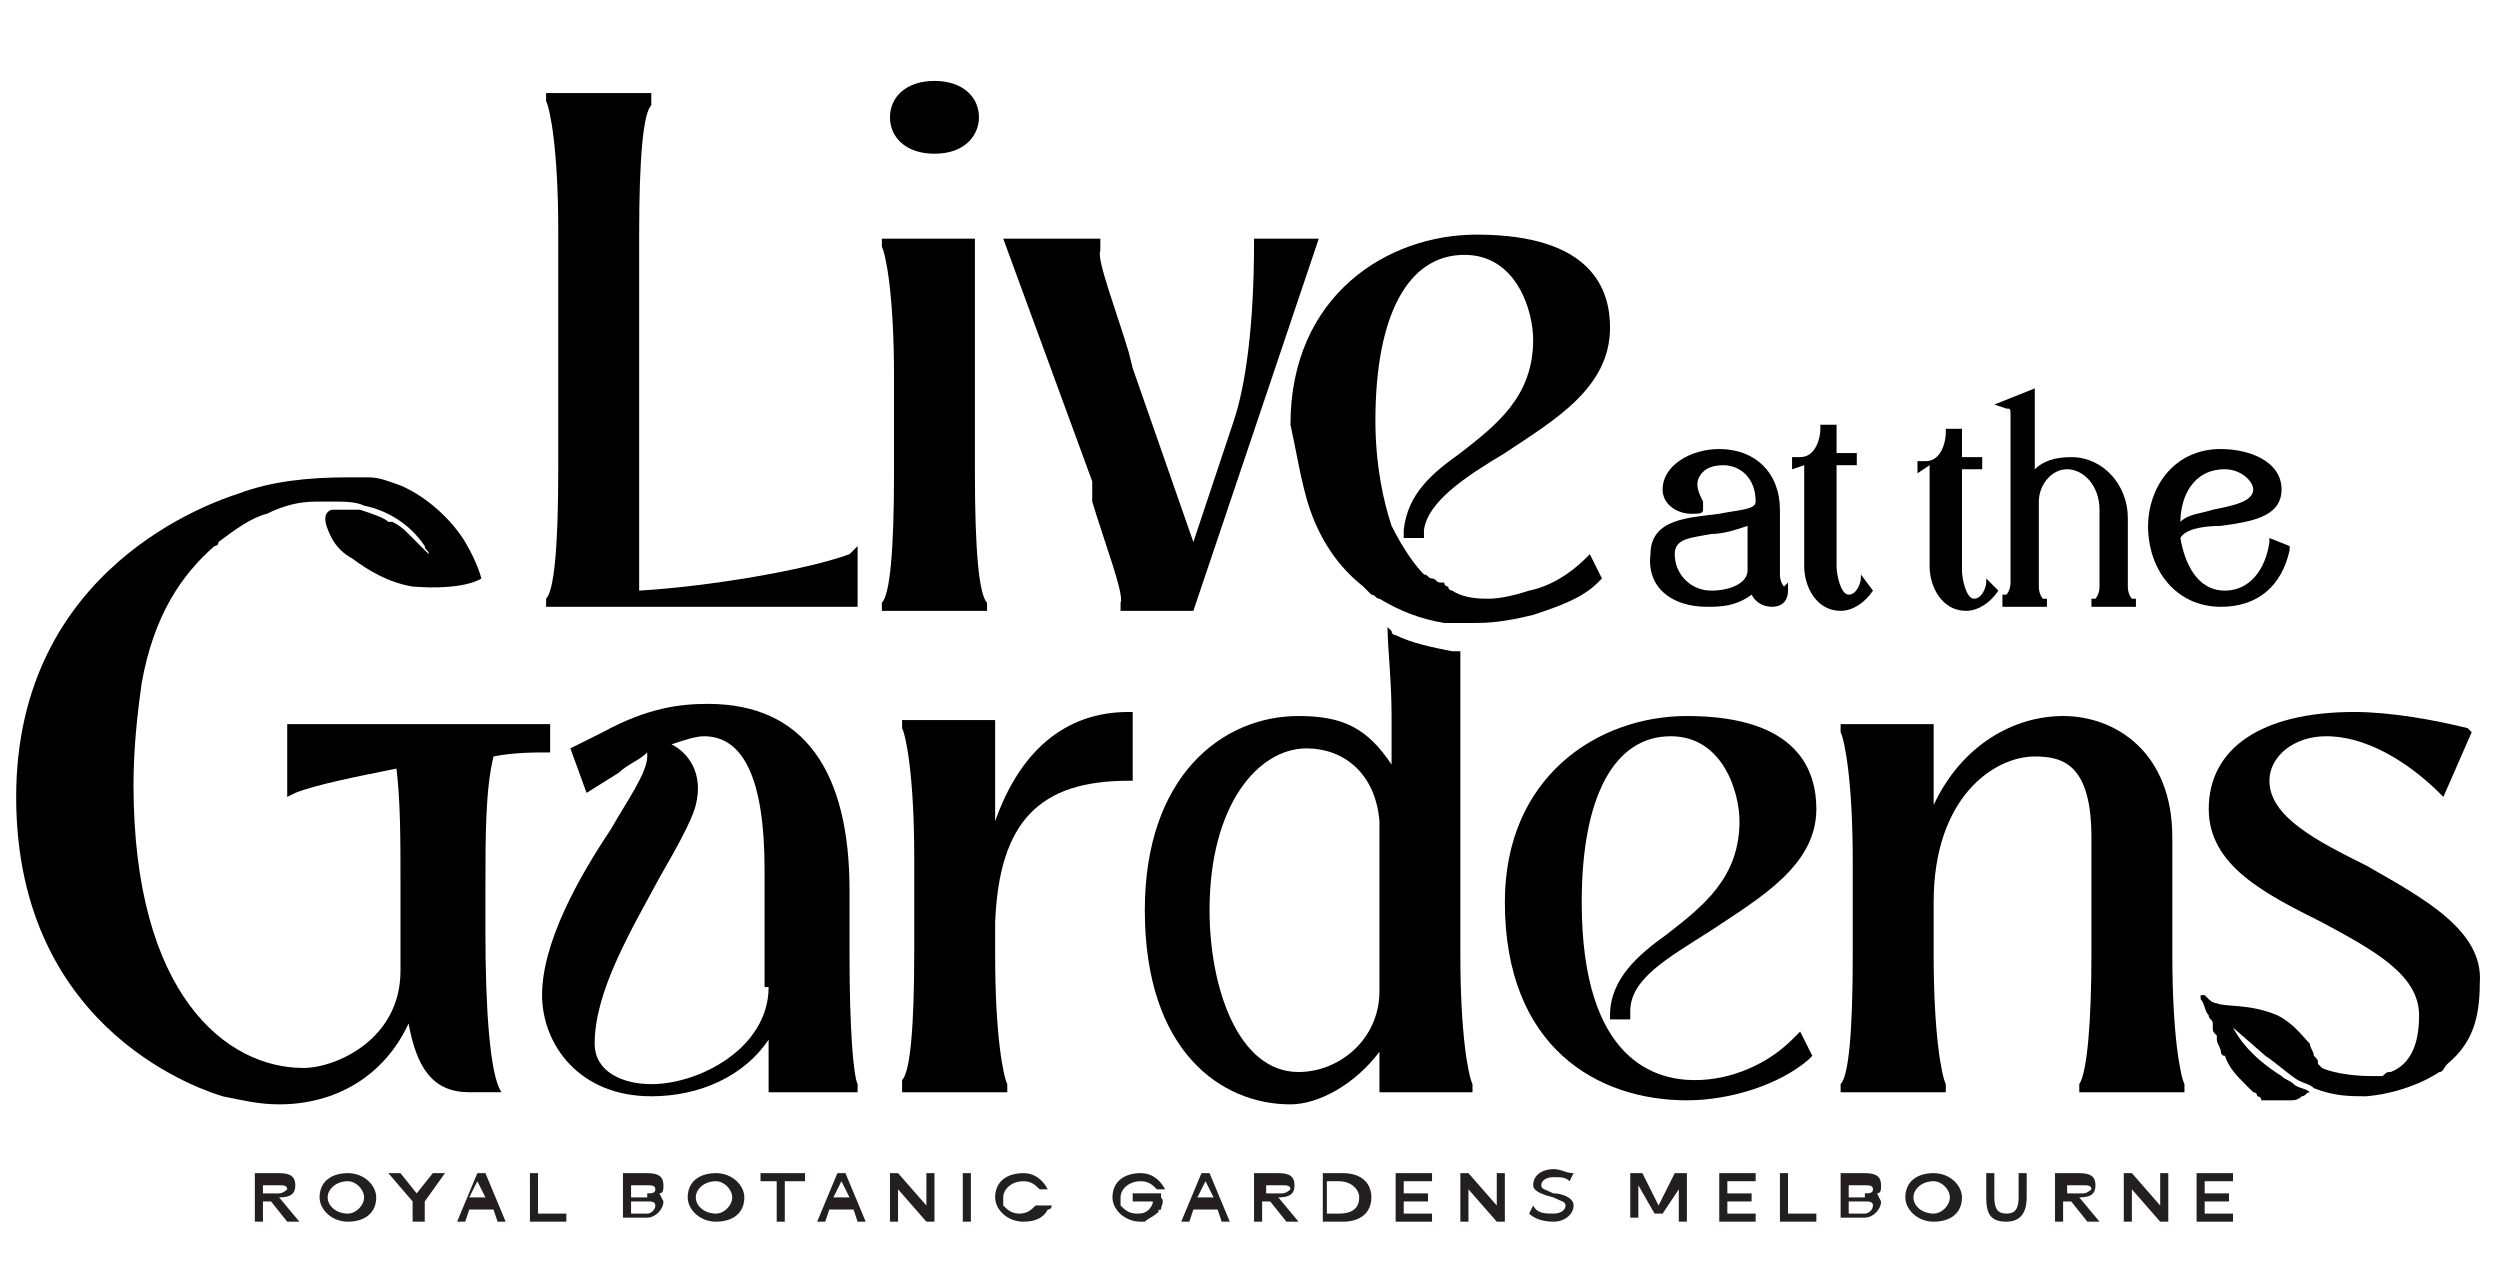
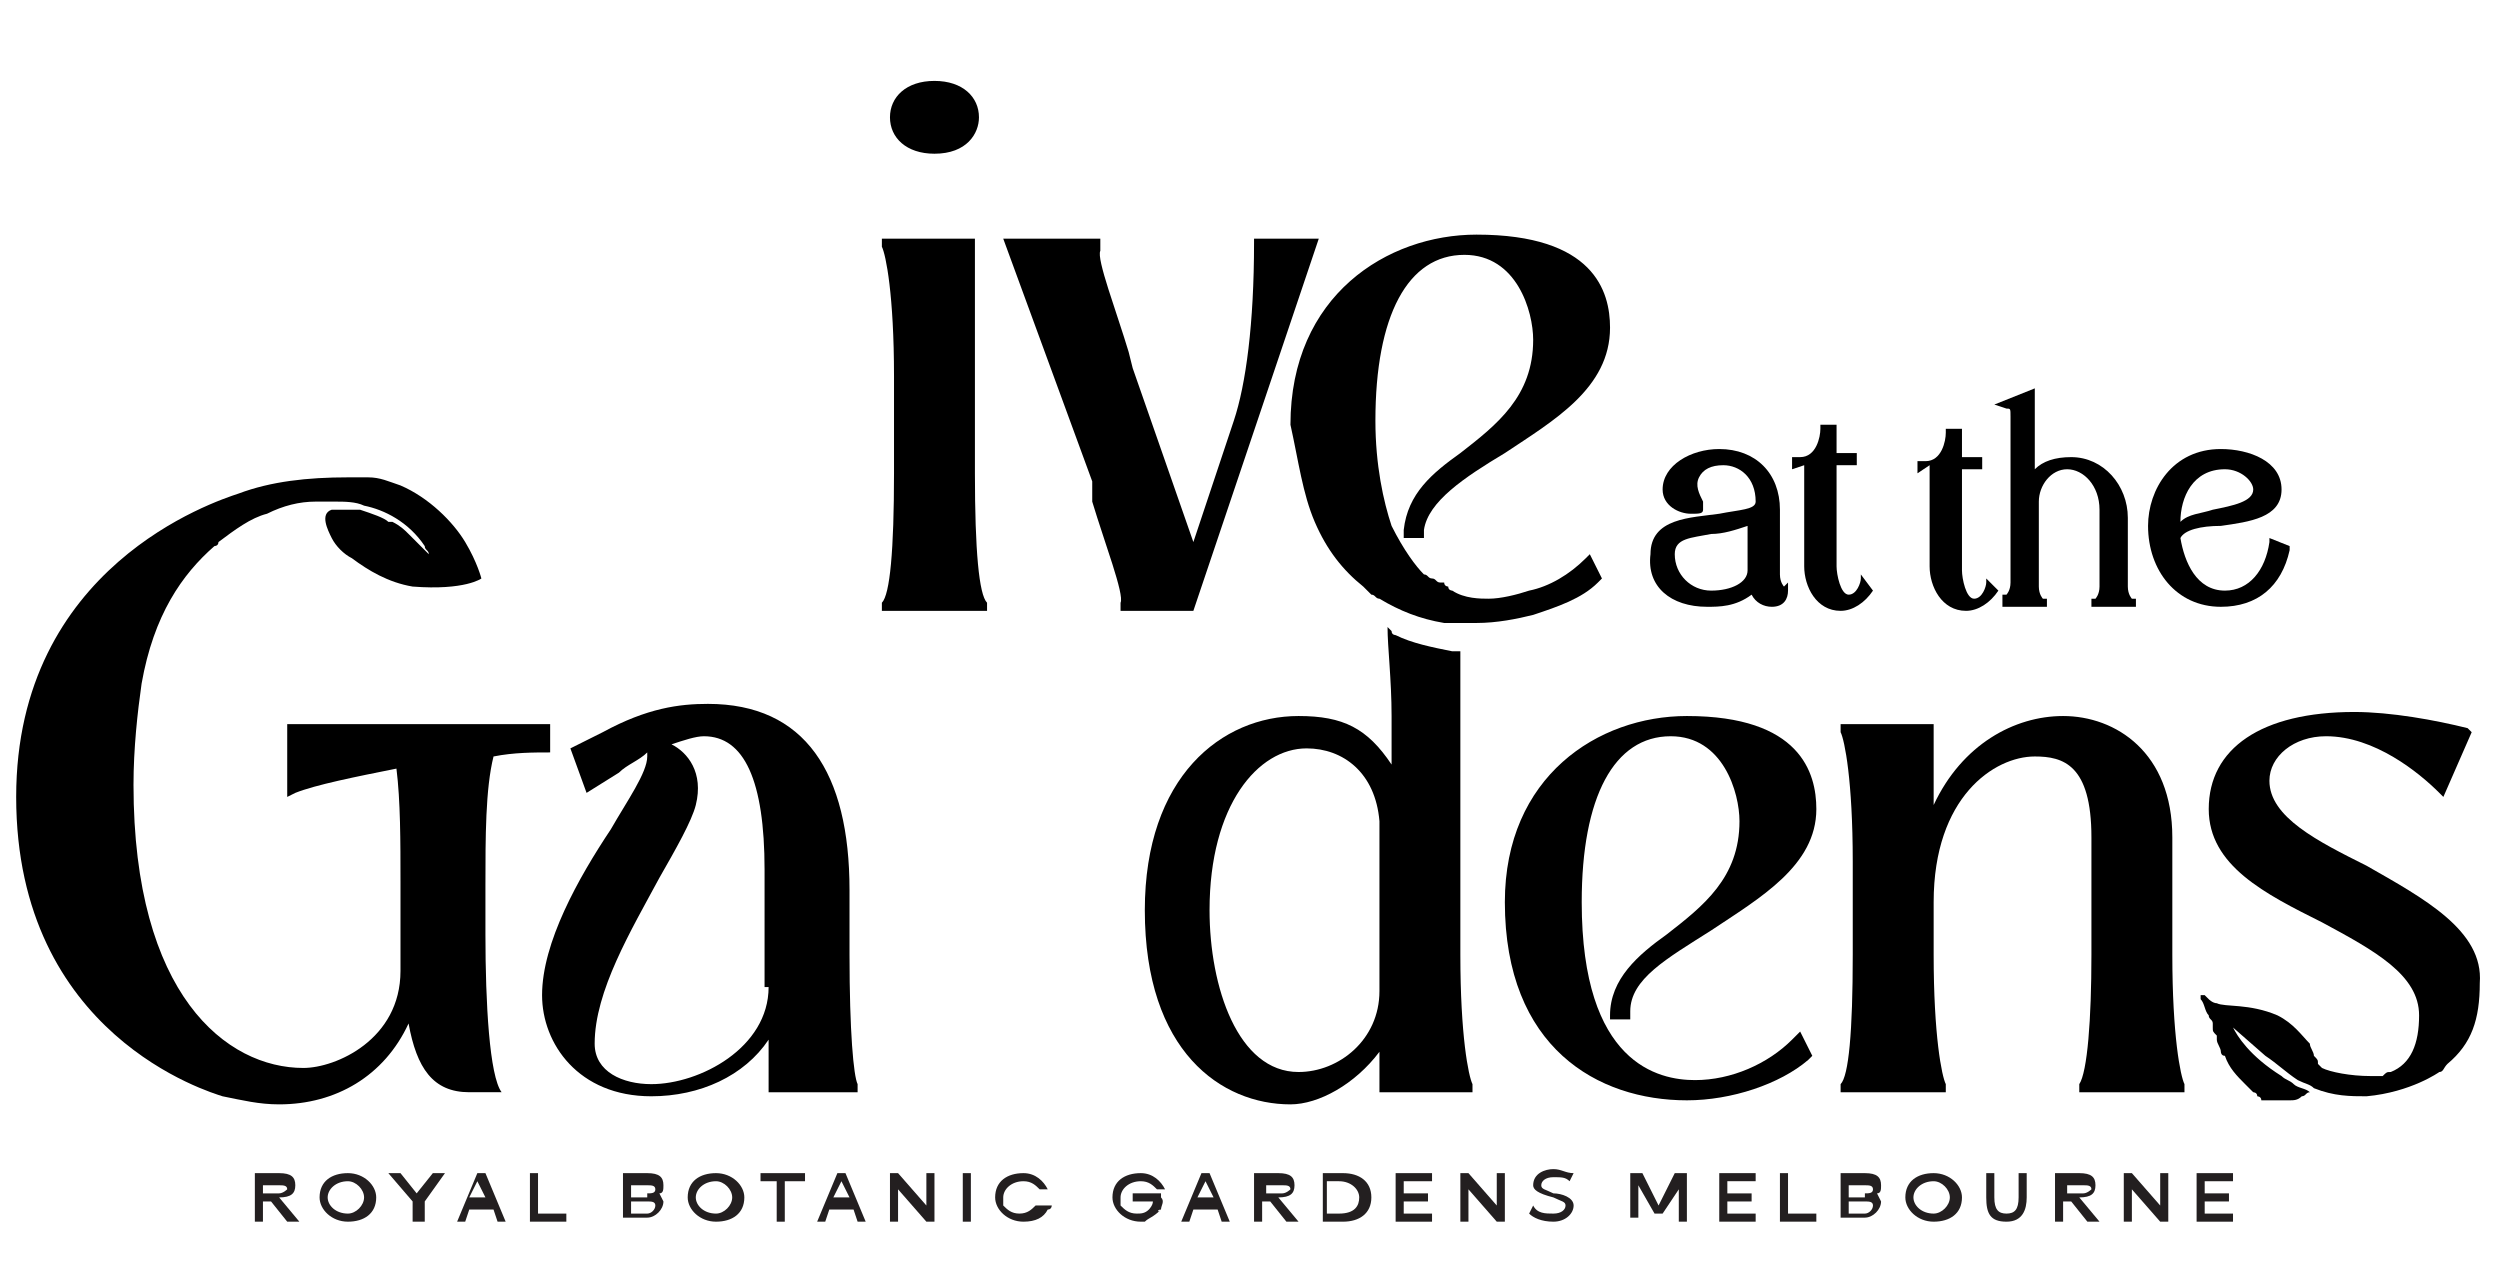
<svg xmlns="http://www.w3.org/2000/svg" version="1.1" id="Layer_1" x="0px" y="0px" viewBox="0 0 61.8 31.5" style="enable-background:new 0 0 61.8 31.5;" xml:space="preserve">
  <style type="text/css">
	.st0{fill:#231F20;}
</style>
  <g>
    <g>
      <g>
        <path d="M21,23.6V22c0-2.9-1.1-4.6-3.5-4.6c-0.7,0-1.5,0.1-2.6,0.7l-0.8,0.4l0.4,1.1l0.8-0.5c0.2-0.2,0.5-0.3,0.7-0.5l0,0.1     c0,0.4-0.5,1.1-0.9,1.8c-0.8,1.2-1.7,2.8-1.7,4.1v0c0,1.2,0.9,2.5,2.7,2.5c1.2,0,2.3-0.5,2.9-1.4V27h2.2v-0.2l0,0     C21.1,26.6,21,25.5,21,23.6z M19,24.4c0,1.5-1.7,2.4-2.9,2.4c-0.7,0-1.4-0.3-1.4-1c0-1.3,0.9-2.8,1.6-4.1     c0.4-0.7,0.8-1.4,0.9-1.8c0.2-0.8-0.2-1.3-0.6-1.5c0.3-0.1,0.6-0.2,0.8-0.2c1,0,1.5,1.1,1.5,3.3V24.4z" />
-         <path d="M28,17.6h-0.1c-1.6,0-2.7,1-3.3,2.7v-2.5h-2.3v0.2l0,0c0.1,0.2,0.3,1.2,0.3,3.2v2.3c0,1.9-0.1,3-0.3,3.2l0,0V27h2.6v-0.2     l0,0c-0.1-0.2-0.3-1.2-0.3-3.2l0-0.8c0.1-2.5,1.1-3.5,3.3-3.5H28V17.6z" />
        <path d="M34.1,26v1h2.3v-0.2l0,0c-0.1-0.2-0.3-1.2-0.3-3.2v-7.5c0,0-0.1,0-0.1,0c0,0-0.1,0-0.1,0c-0.5-0.1-1-0.2-1.4-0.4     c0,0-0.1,0-0.1-0.1c0,0-0.1-0.1-0.1-0.1c0,0.5,0.1,1.3,0.1,2.2v1.2c-0.6-0.9-1.2-1.2-2.3-1.2c-1.9,0-3.8,1.5-3.8,4.8     c0,3.5,1.9,4.8,3.6,4.8C32.6,27.3,33.5,26.8,34.1,26z M32.1,26.5c-1.5,0-2.2-2.1-2.2-4c0-2.6,1.2-4,2.4-4c0.9,0,1.7,0.6,1.8,1.8     v4.2C34.1,25.7,33.1,26.5,32.1,26.5z" />
        <path d="M44.3,25.7c-0.6,0.6-1.5,1-2.4,1c-0.9,0-2.8-0.4-2.8-4.4c0-2.6,0.8-4.1,2.2-4.1c1.3,0,1.7,1.4,1.7,2.1     c0,1.4-0.9,2.1-1.8,2.8c-0.7,0.5-1.4,1.1-1.4,2v0.1h0.5V25c0-0.8,0.9-1.3,2-2c1.2-0.8,2.6-1.6,2.6-3c0-0.9-0.4-2.3-3.2-2.3     c-2.2,0-4.5,1.5-4.5,4.6c0,3.6,2.3,4.9,4.5,4.9c1.1,0,2.3-0.4,3-1l0.1-0.1l-0.3-0.6L44.3,25.7z" />
        <path d="M51.7,20.7v2.9c0,1.6-0.1,2.9-0.3,3.2l0,0V27H54v-0.2l0,0c-0.1-0.2-0.3-1.2-0.3-3.2v-2.9c0-2.1-1.4-3-2.7-3     c-1.2,0-2.5,0.7-3.2,2.2v-2h-2.3v0.2l0,0c0.1,0.2,0.3,1.2,0.3,3.2v2.3c0,1.9-0.1,3-0.3,3.2l0,0V27h2.6v-0.2l0,0     c-0.1-0.2-0.3-1.2-0.3-3.2v-1.3c0-2.6,1.5-3.6,2.5-3.6C51,18.7,51.7,18.9,51.7,20.7z" />
        <path d="M42.2,15c0.3,0,0.7,0,1.1-0.3c0.1,0.2,0.3,0.3,0.5,0.3c0.3,0,0.4-0.2,0.4-0.4v-0.2l-0.1,0.1c0,0,0,0,0,0     c0,0-0.1-0.1-0.1-0.3v-1.6c0-0.9-0.6-1.5-1.5-1.5c-0.7,0-1.4,0.4-1.4,1c0,0.4,0.4,0.6,0.7,0.6c0.2,0,0.3,0,0.3-0.1     c0,0,0-0.1,0-0.2c-0.1-0.2-0.2-0.4-0.1-0.6c0.1-0.2,0.3-0.3,0.6-0.3c0.4,0,0.8,0.3,0.8,0.9c0,0.2-0.4,0.2-0.9,0.3     c-0.7,0.1-1.7,0.1-1.7,1C40.7,14.5,41.3,15,42.2,15z M42.3,13.2c0.3,0,0.6-0.1,0.9-0.2v1.1c0,0.3-0.4,0.5-0.9,0.5     c-0.5,0-0.9-0.4-0.9-0.9C41.4,13.3,41.8,13.3,42.3,13.2z" />
        <path d="M44.6,11.5V14c0,0.5,0.3,1.1,0.9,1.1c0.3,0,0.6-0.2,0.8-0.5l0,0L46,14.2l0,0.1c0,0.1-0.1,0.4-0.3,0.4     c-0.2,0-0.3-0.5-0.3-0.7v-2.5h0.5v-0.3h-0.5v-0.7H45v0.1c0,0.2-0.1,0.7-0.5,0.7h-0.2v0.3L44.6,11.5     C44.5,11.5,44.6,11.5,44.6,11.5z" />
        <path d="M47.7,11.5V14c0,0.5,0.3,1.1,0.9,1.1c0.3,0,0.6-0.2,0.8-0.5l0,0l-0.3-0.3l0,0.1c0,0.1-0.1,0.4-0.3,0.4     c-0.2,0-0.3-0.5-0.3-0.7v-2.5H49v-0.3h-0.5v-0.7h-0.4v0.1c0,0.2-0.1,0.7-0.5,0.7h-0.2v0.3L47.7,11.5     C47.7,11.5,47.7,11.5,47.7,11.5z" />
        <path d="M49.6,10.1c0.1,0,0.1,0,0.1,0.2v4.1c0,0.2-0.1,0.3-0.1,0.3h-0.1V15h1.1v-0.2h-0.1c0,0-0.1-0.1-0.1-0.3v-2.1     c0-0.4,0.3-0.8,0.7-0.8c0.4,0,0.8,0.4,0.8,1v1.9c0,0.2-0.1,0.3-0.1,0.3h-0.1V15h1.1v-0.2h-0.1c0,0-0.1-0.1-0.1-0.3v-1.7     c0-0.8-0.6-1.5-1.4-1.5c-0.4,0-0.7,0.1-0.9,0.3v-2l-1,0.4L49.6,10.1L49.6,10.1z" />
        <path d="M54.9,15c0.9,0,1.5-0.5,1.7-1.4l0-0.1l-0.5-0.2l0,0.1c-0.1,0.7-0.5,1.2-1.1,1.2c-0.7,0-1-0.7-1.1-1.3     c0.1-0.2,0.5-0.3,1-0.3c0.7-0.1,1.5-0.2,1.5-0.9c0-0.7-0.8-1-1.5-1c-1.2,0-1.8,1-1.8,1.9C53.1,14.1,53.8,15,54.9,15z M55,11.6     c0.4,0,0.7,0.3,0.7,0.5c0,0.3-0.5,0.4-1,0.5c-0.3,0.1-0.6,0.1-0.8,0.3C53.9,12.3,54.2,11.6,55,11.6z" />
-         <path d="M15.8,14.6V5.8c0-1.9,0.1-3,0.3-3.2l0,0V2.3h-2.6v0.2l0,0c0.1,0.2,0.3,1.2,0.3,3.2v5.9c0,1.9-0.1,3-0.3,3.2l0,0v0.2h7.7     v-1.5L21,13.7C19.9,14.1,17.5,14.5,15.8,14.6z" />
        <path d="M24.4,14.9L24.4,14.9c-0.2-0.2-0.3-1.3-0.3-3.2V5.9h-2.3v0.2l0,0c0.1,0.2,0.3,1.2,0.3,3.2v2.4c0,1.9-0.1,3-0.3,3.2l0,0     v0.2h2.6V14.9z" />
        <path d="M23.1,3.8c0.8,0,1.1-0.5,1.1-0.9c0-0.5-0.4-0.9-1.1-0.9C22.4,2,22,2.4,22,2.9C22,3.4,22.4,3.8,23.1,3.8z" />
        <path d="M27,12.4c0.3,1,0.8,2.3,0.7,2.5l0,0v0.2h1.8l3.1-9.2h-1.6V6c0,2-0.2,3.5-0.5,4.4l-1,3l-1.5-4.3l-0.1-0.4     c-0.3-1-0.8-2.3-0.7-2.5l0,0V5.9h-2.4l2.2,6L27,12.4z" />
        <path d="M32.5,12.9c0.3,0.7,0.7,1.2,1.2,1.6c0.1,0.1,0.1,0.1,0.2,0.2c0.1,0,0.1,0.1,0.2,0.1c0.5,0.3,1,0.5,1.6,0.6     c0,0,0.1,0,0.1,0c0,0,0.1,0,0.1,0c0.2,0,0.4,0,0.6,0c0.5,0,1-0.1,1.4-0.2c0.6-0.2,1.2-0.4,1.6-0.8l0.1-0.1l-0.3-0.6l-0.1,0.1     c-0.4,0.4-0.9,0.7-1.4,0.8c-0.3,0.1-0.7,0.2-1,0.2c-0.2,0-0.6,0-0.9-0.2c0,0-0.1,0-0.1-0.1c0,0-0.1,0-0.1-0.1c0,0,0,0-0.1,0     c-0.1,0-0.1-0.1-0.2-0.1c-0.1,0-0.1-0.1-0.2-0.1C35,14,34.7,13.6,34.4,13c-0.2-0.6-0.4-1.5-0.4-2.6c0-2.6,0.8-4.1,2.2-4.1     c1.3,0,1.7,1.4,1.7,2.1c0,1.4-0.9,2.1-1.8,2.8c-0.7,0.5-1.3,1-1.4,1.9c0,0,0,0.1,0,0.1v0.1h0.5v-0.1c0,0,0-0.1,0-0.1     c0.1-0.7,1-1.3,2-1.9c1.2-0.8,2.6-1.6,2.6-3.1c0-0.9-0.4-2.3-3.3-2.3c-2.2,0-4.6,1.5-4.6,4.7C32.1,11.4,32.2,12.2,32.5,12.9z" />
        <path d="M7.1,19.7l0.2-0.1c0.5-0.2,1.5-0.4,2.5-0.6c0.1,0.8,0.1,1.8,0.1,2.8v2.2c0,1.7-1.6,2.4-2.4,2.4c-1.9,0-4.2-1.8-4.2-7     c0-0.9,0.1-1.8,0.2-2.5c0.3-1.7,1-2.7,1.8-3.4c0,0,0.1,0,0.1-0.1c0.4-0.3,0.8-0.6,1.2-0.7c0.4-0.2,0.8-0.3,1.2-0.3l0,0     c0,0,0,0,0.1,0c0,0,0,0,0,0l0,0c0.1,0,0.2,0,0.4,0c0.2,0,0.5,0,0.7,0.1c0.5,0.1,1.1,0.4,1.5,1c0,0.1,0.1,0.1,0.1,0.2     c0,0-0.2-0.2-0.5-0.5C10,13.1,9.9,13,9.7,12.9c0,0,0,0-0.1,0c-0.1-0.1-0.4-0.2-0.7-0.3c0,0,0,0,0,0c0,0,0,0-0.1,0c0,0,0,0-0.1,0     c-0.1,0-0.1,0-0.1,0c-0.1,0-0.3,0-0.4,0c-0.3,0.1-0.1,0.5,0,0.7c0.1,0.2,0.3,0.4,0.5,0.5c0.4,0.3,0.9,0.6,1.5,0.7     c1.3,0.1,1.7-0.2,1.7-0.2s-0.1-0.4-0.4-0.9c-0.3-0.5-0.9-1.1-1.6-1.4c-0.3-0.1-0.5-0.2-0.8-0.2c0,0,0,0-0.1,0c-0.1,0-0.3,0-0.4,0     c-1,0-1.9,0.1-2.7,0.4c-0.6,0.2-5.5,1.8-5.5,7.5c0,5.9,4.8,7.3,5.1,7.4c0.5,0.1,0.9,0.2,1.4,0.2c1.4,0,2.6-0.7,3.2-2     c0.2,1.1,0.6,1.7,1.5,1.7h0.8v0c-0.3-0.4-0.4-2.2-0.4-3.9v-1.2c0-1.2,0-2.4,0.2-3.2c0.5-0.1,1-0.1,1.4-0.1v-0.4v-0.3H7.1V19.7z" />
        <path d="M58.5,21.4c-1.2-0.6-2.4-1.2-2.4-2.1c0-0.6,0.6-1.1,1.4-1.1c1.2,0,2.3,0.9,2.8,1.4l0.1,0.1l0.7-1.6L61,18     c-0.8-0.2-1.9-0.4-2.8-0.4c-2.3,0-3.6,0.9-3.6,2.4c0,1.4,1.4,2.1,2.8,2.8c1.3,0.7,2.4,1.3,2.4,2.3c0,0.7-0.2,1.2-0.7,1.4     c0,0,0,0,0,0c0,0,0,0,0,0c0,0,0,0,0,0c0,0,0,0,0,0c0,0,0,0,0,0c-0.1,0-0.1,0-0.2,0.1c-0.1,0-0.2,0-0.3,0c-0.5,0-1-0.1-1.2-0.2     c0,0-0.1-0.1-0.1-0.1c0-0.1,0-0.1-0.1-0.2c0-0.1-0.1-0.2-0.1-0.3c-0.2-0.2-0.4-0.5-0.8-0.7c-0.7-0.3-1.3-0.2-1.5-0.3     c-0.1,0-0.2-0.1-0.2-0.1c0,0,0,0,0,0c0,0-0.1-0.1-0.1-0.1c0,0-0.1,0-0.1,0c0,0,0,0,0,0c0,0,0,0.1,0,0.1c0.1,0.1,0.1,0.3,0.2,0.4     c0,0.1,0.1,0.1,0.1,0.2c0,0,0,0,0,0c0,0,0,0.1,0,0.1c0,0.1,0,0.1,0.1,0.2c0,0,0,0.1,0,0.1c0,0.1,0.1,0.2,0.1,0.3     c0,0,0,0.1,0.1,0.1c0.1,0.3,0.3,0.5,0.5,0.7c0.1,0.1,0.1,0.1,0.2,0.2c0,0,0.1,0,0.1,0.1c0,0,0.1,0,0.1,0.1c0,0,0,0,0,0     c0,0,0,0,0.1,0c0,0,0,0,0,0c0,0,0,0,0,0c0,0,0,0,0.1,0c0,0,0,0,0,0c0,0,0.1,0,0.1,0c0,0,0,0,0,0c0,0,0.1,0,0.1,0c0,0,0,0,0,0     c0,0,0.1,0,0.1,0c0,0,0,0,0,0c0,0,0.1,0,0.1,0c0,0,0,0,0,0c0,0,0.1,0,0.1,0c0,0,0,0,0,0c0.1,0,0.2,0,0.3-0.1c0,0,0,0,0,0     c0.1,0,0.1-0.1,0.2-0.1c-0.1-0.1-0.3-0.1-0.4-0.2c-0.1-0.1-0.2-0.1-0.3-0.2c-0.8-0.5-1.1-1-1.2-1.2c0,0,0,0,0,0l0.8,0.7     c0.3,0.2,0.5,0.4,0.8,0.6c0.2,0.1,0.3,0.1,0.4,0.2c0.5,0.2,0.9,0.2,1.3,0.2c1.1-0.1,1.8-0.6,1.8-0.6s0,0,0,0     c0.1,0,0.1-0.1,0.2-0.2c0.6-0.5,0.8-1.1,0.8-2C61.4,23,59.9,22.2,58.5,21.4z" />
      </g>
    </g>
    <g>
      <path class="st0" d="M7.4,30.2H7.1l-0.4-0.5H6.5l0,0.5H6.3V29h0.6c0.3,0,0.4,0.1,0.4,0.3c0,0.2-0.1,0.3-0.4,0.3L7.4,30.2z     M6.5,29.5h0.4c0.1,0,0.2-0.1,0.2-0.1c0-0.1-0.1-0.1-0.2-0.1H6.5V29.5z" />
      <path class="st0" d="M7.9,29.6c0-0.4,0.3-0.6,0.7-0.6c0.4,0,0.7,0.3,0.7,0.6c0,0.4-0.3,0.6-0.7,0.6C8.2,30.2,7.9,29.9,7.9,29.6z     M9,29.6c0-0.2-0.2-0.4-0.4-0.4c-0.3,0-0.5,0.2-0.5,0.4c0,0.2,0.2,0.4,0.5,0.4C8.8,30,9,29.8,9,29.6z" />
      <path class="st0" d="M10.4,30.2h-0.2v-0.5L9.6,29h0.3l0.4,0.5l0.4-0.5h0.3l-0.5,0.7V30.2z" />
      <path class="st0" d="M11.6,29.9l-0.1,0.3h-0.2l0.5-1.2h0.2l0.5,1.2h-0.2l-0.1-0.3H11.6z M11.8,29.2l-0.2,0.4H12L11.8,29.2z" />
      <path class="st0" d="M14,30.2h-0.9V29h0.2v1H14V30.2z" />
      <path class="st0" d="M15.4,29H16c0.3,0,0.4,0.1,0.4,0.3c0,0.1,0,0.2-0.1,0.2v0c0,0,0.1,0.2,0.1,0.2c0,0.2-0.2,0.4-0.4,0.4h-0.6V29    z M16,29.5c0.1,0,0.2,0,0.2-0.1c0-0.1-0.1-0.1-0.2-0.1h-0.4v0.3H16z M16,30c0.1,0,0.2-0.1,0.2-0.2c0-0.1-0.1-0.1-0.2-0.1h-0.4V30    H16z" />
      <path class="st0" d="M17,29.6c0-0.4,0.3-0.6,0.7-0.6c0.4,0,0.7,0.3,0.7,0.6c0,0.4-0.3,0.6-0.7,0.6C17.3,30.2,17,29.9,17,29.6z     M18.1,29.6c0-0.2-0.2-0.4-0.4-0.4c-0.3,0-0.5,0.2-0.5,0.4c0,0.2,0.2,0.4,0.5,0.4C17.9,30,18.1,29.8,18.1,29.6z" />
      <path class="st0" d="M19.4,29.2v1h-0.2v-1h-0.4V29h1.1v0.2H19.4z" />
      <path class="st0" d="M20.5,29.9l-0.1,0.3h-0.2l0.5-1.2h0.2l0.5,1.2h-0.2l-0.1-0.3H20.5z M20.8,29.2l-0.2,0.4H21L20.8,29.2z" />
      <path class="st0" d="M23.1,30.2h-0.2l-0.7-0.8v0.8h-0.2V29h0.2l0.7,0.8V29h0.2V30.2z" />
      <path class="st0" d="M23.8,30.2V29h0.2v1.2H23.8z" />
      <path class="st0" d="M26,29.8c0,0,0,0.1-0.1,0.1c-0.1,0.2-0.3,0.3-0.6,0.3h0c-0.4,0-0.7-0.3-0.7-0.6c0-0.4,0.3-0.6,0.7-0.6    c0.3,0,0.5,0.2,0.6,0.4l-0.2,0c-0.1-0.1-0.2-0.2-0.4-0.2c-0.3,0-0.5,0.2-0.5,0.4c0,0.1,0,0.1,0,0.2c0.1,0.1,0.2,0.2,0.4,0.2h0    c0.2,0,0.3-0.1,0.4-0.2L26,29.8z" />
      <path class="st0" d="M28.7,29.9L28.7,29.9C28.6,29.9,28.6,30,28.7,29.9C28.6,30,28.6,30,28.7,29.9c-0.2,0.2-0.3,0.2-0.4,0.3l0,0    c0,0,0,0-0.1,0h0c-0.4,0-0.7-0.3-0.7-0.6c0-0.4,0.3-0.6,0.7-0.6c0.3,0,0.5,0.2,0.6,0.4l-0.2,0c-0.1-0.1-0.2-0.2-0.4-0.2    c-0.3,0-0.5,0.2-0.5,0.4c0,0.1,0,0.1,0,0.2c0.1,0.1,0.2,0.2,0.4,0.2h0c0.1,0,0.2,0,0.3-0.1l0,0c0,0,0.1-0.1,0.1-0.2l-0.5,0v-0.2    h0.7l0,0c0,0,0,0,0,0.1C28.8,29.7,28.7,29.8,28.7,29.9z" />
      <path class="st0" d="M29.5,29.9l-0.1,0.3h-0.2l0.5-1.2h0.2l0.5,1.2h-0.2l-0.1-0.3H29.5z M29.8,29.2l-0.2,0.4H30L29.8,29.2z" />
      <path class="st0" d="M32.1,30.2h-0.3l-0.4-0.5h-0.2l0,0.5h-0.2V29h0.6c0.3,0,0.4,0.1,0.4,0.3c0,0.2-0.1,0.3-0.4,0.3L32.1,30.2z     M31.3,29.5h0.4c0.1,0,0.2-0.1,0.2-0.1c0-0.1-0.1-0.1-0.2-0.1h-0.4V29.5z" />
      <path class="st0" d="M33.9,29.6c0,0.4-0.3,0.6-0.7,0.6h-0.5V29h0.5C33.6,29,33.9,29.2,33.9,29.6z M33.6,29.6    c0-0.2-0.2-0.4-0.5-0.4h-0.3V30h0.3C33.5,30,33.6,29.8,33.6,29.6z" />
      <path class="st0" d="M35.4,30.2h-0.9V29h0.9v0.2h-0.7v0.3h0.6v0.2h-0.6V30h0.7V30.2z" />
      <path class="st0" d="M37.2,30.2H37l-0.7-0.8v0.8h-0.2V29h0.2l0.7,0.8V29h0.2V30.2z" />
      <path class="st0" d="M37.8,30l0.1-0.2C38,30,38.2,30,38.4,30c0.2,0,0.3-0.1,0.3-0.2c0-0.1-0.1-0.1-0.3-0.2l0,0c0,0,0,0,0,0    c-0.4-0.1-0.5-0.2-0.5-0.3c0-0.3,0.3-0.4,0.5-0.4c0.2,0,0.3,0.1,0.5,0.1l-0.1,0.2c-0.1-0.1-0.2-0.1-0.4-0.1    c-0.2,0-0.3,0.1-0.3,0.2c0,0.1,0.1,0.1,0.3,0.2c0.2,0,0.5,0.1,0.5,0.3c0,0.2-0.2,0.4-0.5,0.4C38.1,30.2,37.9,30.1,37.8,30z" />
      <path class="st0" d="M41.5,30.2v-0.8L41.1,30h-0.2l-0.4-0.7v0.8h-0.2V29h0.3l0.4,0.8l0.4-0.8h0.3v1.2H41.5z" />
      <path class="st0" d="M43.4,30.2h-0.9V29h0.9v0.2h-0.7v0.3h0.6v0.2h-0.6V30h0.7V30.2z" />
      <path class="st0" d="M44.9,30.2H44V29h0.2v1h0.7V30.2z" />
      <path class="st0" d="M45.5,29h0.6c0.3,0,0.4,0.1,0.4,0.3c0,0.1,0,0.2-0.1,0.2v0c0,0,0.1,0.2,0.1,0.2c0,0.2-0.2,0.4-0.4,0.4h-0.6    V29z M46.1,29.5c0.1,0,0.2,0,0.2-0.1c0-0.1-0.1-0.1-0.2-0.1h-0.4v0.3H46.1z M46.1,30c0.1,0,0.2-0.1,0.2-0.2c0-0.1-0.1-0.1-0.2-0.1    h-0.4V30H46.1z" />
      <path class="st0" d="M47.1,29.6c0-0.4,0.3-0.6,0.7-0.6c0.4,0,0.7,0.3,0.7,0.6c0,0.4-0.3,0.6-0.7,0.6    C47.4,30.2,47.1,29.9,47.1,29.6z M48.2,29.6c0-0.2-0.2-0.4-0.4-0.4c-0.3,0-0.5,0.2-0.5,0.4c0,0.2,0.2,0.4,0.5,0.4    C48,30,48.2,29.8,48.2,29.6z" />
      <path class="st0" d="M49.1,29.6V29h0.2v0.6c0,0.3,0.1,0.4,0.3,0.4c0.2,0,0.3-0.1,0.3-0.4V29h0.2v0.6c0,0.3-0.1,0.6-0.5,0.6    C49.2,30.2,49.1,30,49.1,29.6z" />
      <path class="st0" d="M51.9,30.2h-0.3l-0.4-0.5h-0.2l0,0.5h-0.2V29h0.6c0.3,0,0.4,0.1,0.4,0.3c0,0.2-0.1,0.3-0.4,0.3L51.9,30.2z     M51.1,29.5h0.4c0.1,0,0.2-0.1,0.2-0.1c0-0.1-0.1-0.1-0.2-0.1h-0.4V29.5z" />
      <path class="st0" d="M53.6,30.2h-0.2l-0.7-0.8v0.8h-0.2V29h0.2l0.7,0.8V29h0.2V30.2z" />
      <path class="st0" d="M55.2,30.2h-0.9V29h0.9v0.2h-0.7v0.3h0.6v0.2h-0.6V30h0.7V30.2z" />
    </g>
  </g>
</svg>